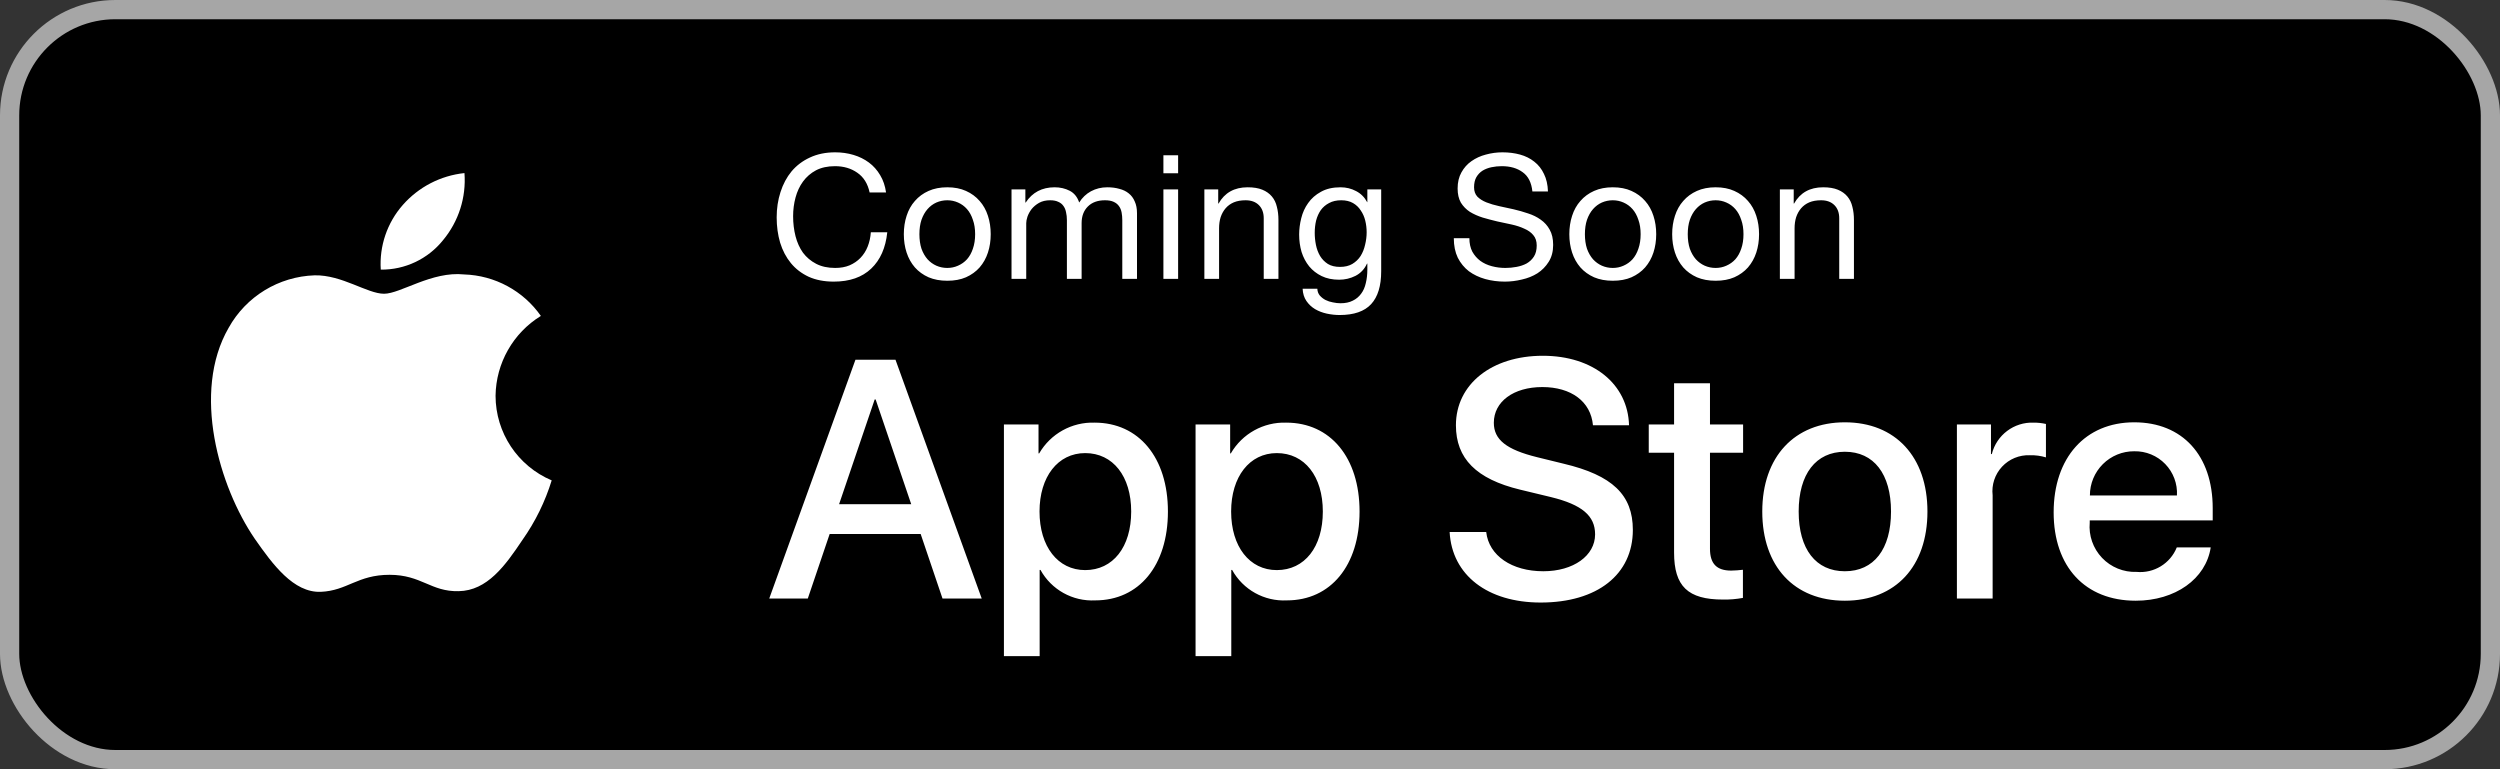
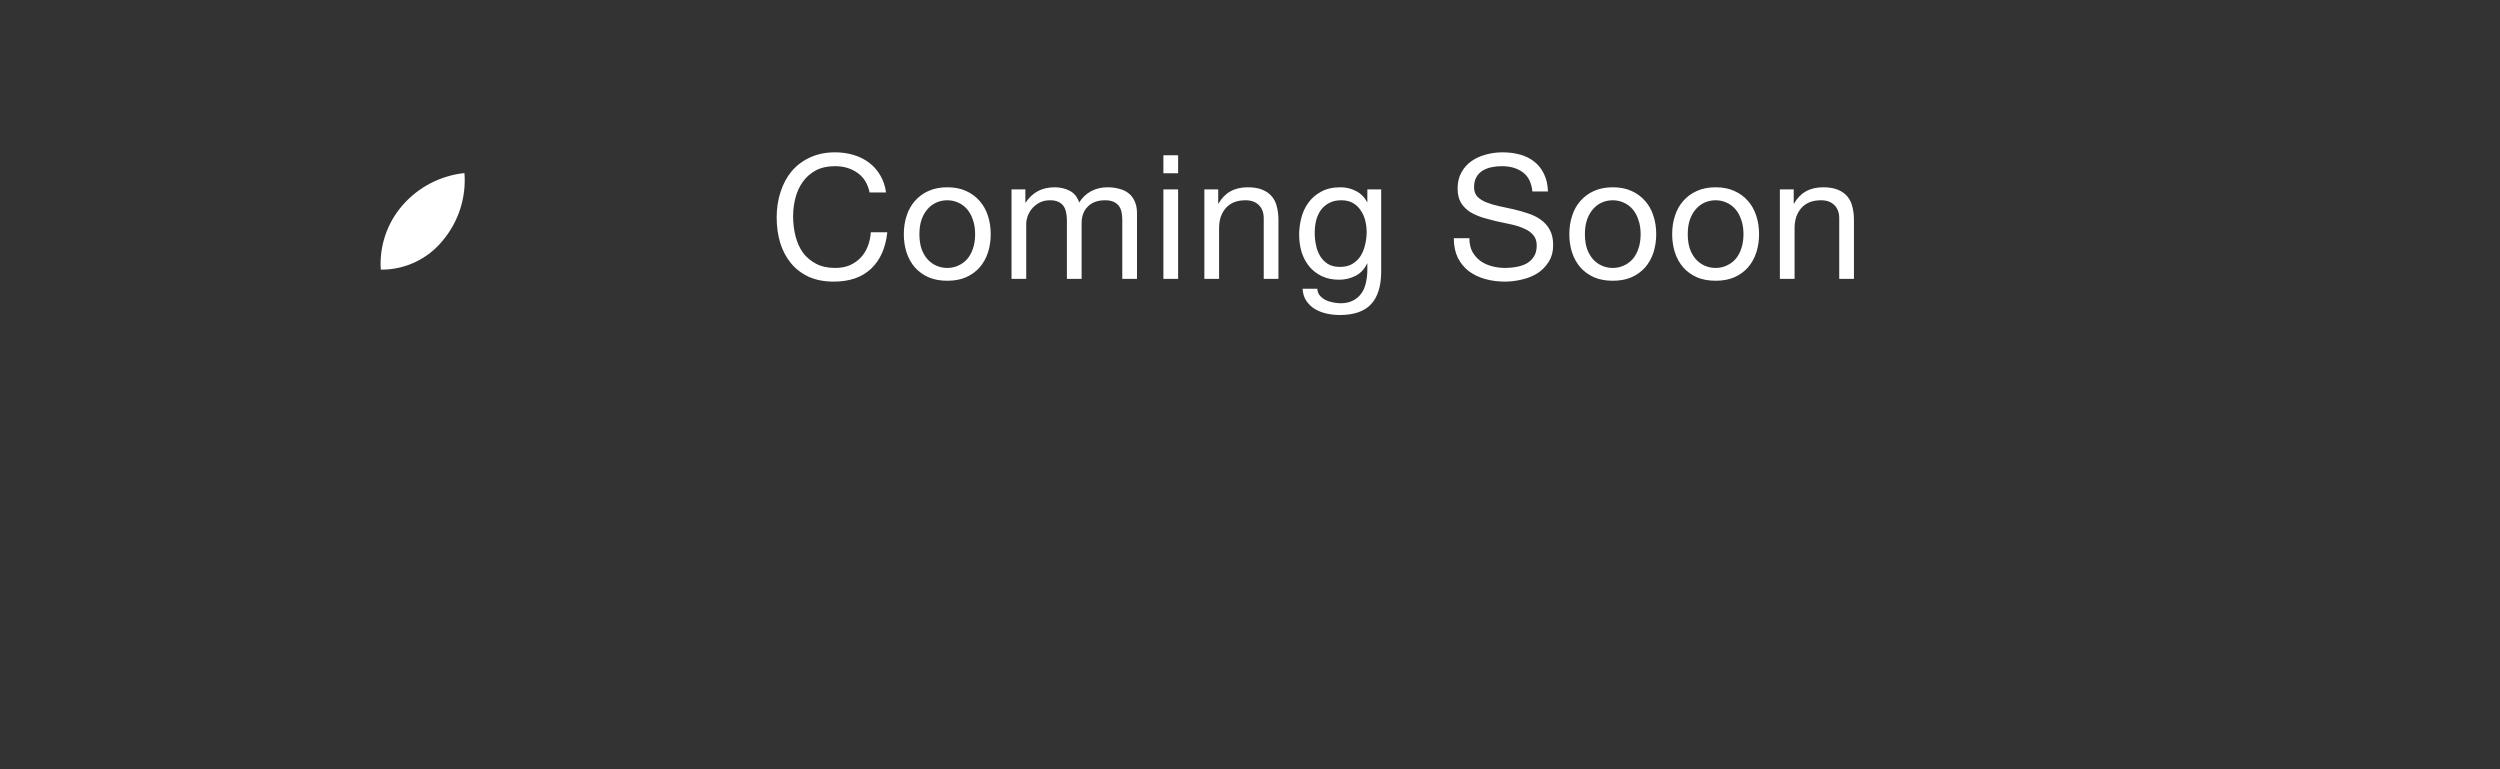
<svg xmlns="http://www.w3.org/2000/svg" width="130" height="40" viewBox="0 0 130 40" fill="none">
  <rect x="0" y="0" width="130" height="40" fill="#333333" stroke="none" />
-   <rect x="0.5" y="0.5" width="129" height="39" rx="5.5" fill="black" />
-   <rect x="0.5" y="0.5" width="129" height="39" rx="5.5" stroke="#A6A6A6" />
-   <path fill-rule="evenodd" clip-rule="evenodd" d="M25.769 20.58C25.791 18.884 26.68 17.317 28.125 16.428C27.209 15.12 25.73 14.321 24.134 14.271C22.455 14.094 20.827 15.275 19.971 15.275C19.099 15.275 17.782 14.288 16.363 14.317C14.496 14.378 12.798 15.413 11.89 17.045C9.956 20.394 11.399 25.315 13.251 28.021C14.178 29.347 15.261 30.827 16.679 30.775C18.066 30.717 18.584 29.89 20.258 29.89C21.917 29.89 22.403 30.775 23.849 30.741C25.338 30.717 26.275 29.41 27.17 28.072C27.836 27.128 28.348 26.084 28.688 24.98C26.92 24.232 25.771 22.5 25.769 20.58Z" fill="white" />
  <path fill-rule="evenodd" clip-rule="evenodd" d="M23.037 12.491C23.849 11.516 24.249 10.264 24.152 9C22.912 9.13 21.767 9.723 20.944 10.66C20.132 11.584 19.721 12.793 19.8 14.021C21.057 14.034 22.25 13.47 23.037 12.491Z" fill="white" />
  <path d="M45.22 10.009C45.124 9.553 44.911 9.211 44.581 8.983C44.257 8.755 43.87 8.641 43.42 8.641C43.036 8.641 42.706 8.713 42.43 8.857C42.16 9.001 41.935 9.196 41.755 9.442C41.581 9.682 41.452 9.958 41.368 10.27C41.284 10.582 41.242 10.906 41.242 11.242C41.242 11.608 41.284 11.956 41.368 12.286C41.452 12.61 41.581 12.895 41.755 13.141C41.935 13.381 42.163 13.573 42.439 13.717C42.715 13.861 43.045 13.933 43.429 13.933C43.711 13.933 43.96 13.888 44.176 13.798C44.398 13.702 44.587 13.573 44.743 13.411C44.905 13.243 45.031 13.045 45.121 12.817C45.211 12.589 45.265 12.343 45.283 12.079H46.138C46.054 12.889 45.775 13.519 45.301 13.969C44.827 14.419 44.179 14.644 43.357 14.644C42.859 14.644 42.424 14.56 42.052 14.392C41.68 14.218 41.371 13.981 41.125 13.681C40.879 13.381 40.693 13.027 40.567 12.619C40.447 12.211 40.387 11.773 40.387 11.305C40.387 10.837 40.453 10.399 40.585 9.991C40.717 9.577 40.909 9.217 41.161 8.911C41.419 8.605 41.737 8.365 42.115 8.191C42.499 8.011 42.937 7.921 43.429 7.921C43.765 7.921 44.083 7.966 44.383 8.056C44.683 8.146 44.95 8.278 45.184 8.452C45.418 8.626 45.613 8.845 45.769 9.109C45.925 9.367 46.027 9.667 46.075 10.009H45.22ZM47.809 12.178C47.809 12.46 47.845 12.712 47.917 12.934C47.995 13.15 48.1 13.333 48.232 13.483C48.364 13.627 48.517 13.738 48.691 13.816C48.871 13.894 49.06 13.933 49.258 13.933C49.456 13.933 49.642 13.894 49.816 13.816C49.996 13.738 50.152 13.627 50.284 13.483C50.416 13.333 50.518 13.15 50.59 12.934C50.668 12.712 50.707 12.46 50.707 12.178C50.707 11.896 50.668 11.647 50.59 11.431C50.518 11.209 50.416 11.023 50.284 10.873C50.152 10.723 49.996 10.609 49.816 10.531C49.642 10.453 49.456 10.414 49.258 10.414C49.06 10.414 48.871 10.453 48.691 10.531C48.517 10.609 48.364 10.723 48.232 10.873C48.1 11.023 47.995 11.209 47.917 11.431C47.845 11.647 47.809 11.896 47.809 12.178ZM46.999 12.178C46.999 11.836 47.047 11.518 47.143 11.224C47.239 10.924 47.383 10.666 47.575 10.45C47.767 10.228 48.004 10.054 48.286 9.928C48.568 9.802 48.892 9.739 49.258 9.739C49.63 9.739 49.954 9.802 50.23 9.928C50.512 10.054 50.749 10.228 50.941 10.45C51.133 10.666 51.277 10.924 51.373 11.224C51.469 11.518 51.517 11.836 51.517 12.178C51.517 12.52 51.469 12.838 51.373 13.132C51.277 13.426 51.133 13.684 50.941 13.906C50.749 14.122 50.512 14.293 50.23 14.419C49.954 14.539 49.63 14.599 49.258 14.599C48.892 14.599 48.568 14.539 48.286 14.419C48.004 14.293 47.767 14.122 47.575 13.906C47.383 13.684 47.239 13.426 47.143 13.132C47.047 12.838 46.999 12.52 46.999 12.178ZM52.599 9.847H53.319V10.531H53.337C53.685 10.003 54.186 9.739 54.84 9.739C55.128 9.739 55.389 9.799 55.623 9.919C55.857 10.039 56.022 10.243 56.118 10.531C56.274 10.279 56.478 10.084 56.73 9.946C56.988 9.808 57.27 9.739 57.576 9.739C57.81 9.739 58.02 9.766 58.206 9.82C58.398 9.868 58.56 9.946 58.692 10.054C58.83 10.162 58.935 10.303 59.007 10.477C59.085 10.645 59.124 10.849 59.124 11.089V14.5H58.359V11.449C58.359 11.305 58.347 11.17 58.323 11.044C58.299 10.918 58.254 10.81 58.188 10.72C58.122 10.624 58.029 10.549 57.909 10.495C57.795 10.441 57.645 10.414 57.459 10.414C57.081 10.414 56.784 10.522 56.568 10.738C56.352 10.954 56.244 11.242 56.244 11.602V14.5H55.479V11.449C55.479 11.299 55.464 11.161 55.434 11.035C55.41 10.909 55.365 10.801 55.299 10.711C55.233 10.615 55.143 10.543 55.029 10.495C54.921 10.441 54.78 10.414 54.606 10.414C54.384 10.414 54.192 10.459 54.03 10.549C53.874 10.639 53.745 10.747 53.643 10.873C53.547 10.999 53.475 11.131 53.427 11.269C53.385 11.401 53.364 11.512 53.364 11.602V14.5H52.599V9.847ZM61.262 9.01H60.497V8.074H61.262V9.01ZM60.497 9.847H61.262V14.5H60.497V9.847ZM62.627 9.847H63.347V10.585H63.365C63.683 10.021 64.187 9.739 64.877 9.739C65.183 9.739 65.438 9.781 65.642 9.865C65.846 9.949 66.011 10.066 66.137 10.216C66.263 10.366 66.35 10.546 66.398 10.756C66.452 10.96 66.479 11.188 66.479 11.44V14.5H65.714V11.35C65.714 11.062 65.63 10.834 65.462 10.666C65.294 10.498 65.063 10.414 64.769 10.414C64.535 10.414 64.331 10.45 64.157 10.522C63.989 10.594 63.848 10.696 63.734 10.828C63.62 10.96 63.533 11.116 63.473 11.296C63.419 11.47 63.392 11.662 63.392 11.872V14.5H62.627V9.847ZM71.822 14.104C71.822 14.866 71.648 15.436 71.3 15.814C70.952 16.192 70.406 16.381 69.662 16.381C69.446 16.381 69.224 16.357 68.996 16.309C68.774 16.261 68.57 16.183 68.384 16.075C68.204 15.967 68.054 15.826 67.934 15.652C67.814 15.478 67.748 15.265 67.736 15.013H68.501C68.507 15.151 68.549 15.268 68.627 15.364C68.711 15.46 68.81 15.538 68.924 15.598C69.044 15.658 69.173 15.7 69.311 15.724C69.449 15.754 69.581 15.769 69.707 15.769C69.959 15.769 70.172 15.724 70.346 15.634C70.52 15.55 70.664 15.43 70.778 15.274C70.892 15.124 70.973 14.941 71.021 14.725C71.075 14.509 71.102 14.272 71.102 14.014V13.708H71.084C70.952 13.996 70.751 14.209 70.481 14.347C70.217 14.479 69.935 14.545 69.635 14.545C69.287 14.545 68.984 14.482 68.726 14.356C68.468 14.23 68.252 14.062 68.078 13.852C67.904 13.636 67.772 13.387 67.682 13.105C67.598 12.817 67.556 12.514 67.556 12.196C67.556 11.92 67.592 11.638 67.664 11.35C67.736 11.056 67.856 10.792 68.024 10.558C68.192 10.318 68.414 10.123 68.69 9.973C68.966 9.817 69.305 9.739 69.707 9.739C70.001 9.739 70.271 9.805 70.517 9.937C70.763 10.063 70.955 10.255 71.093 10.513H71.102V9.847H71.822V14.104ZM69.68 13.879C69.932 13.879 70.145 13.828 70.319 13.726C70.499 13.618 70.643 13.48 70.751 13.312C70.859 13.138 70.937 12.943 70.985 12.727C71.039 12.511 71.066 12.295 71.066 12.079C71.066 11.875 71.042 11.674 70.994 11.476C70.946 11.278 70.868 11.101 70.76 10.945C70.658 10.783 70.523 10.654 70.355 10.558C70.187 10.462 69.983 10.414 69.743 10.414C69.497 10.414 69.287 10.462 69.113 10.558C68.939 10.648 68.795 10.771 68.681 10.927C68.573 11.083 68.492 11.263 68.438 11.467C68.39 11.671 68.366 11.884 68.366 12.106C68.366 12.316 68.387 12.526 68.429 12.736C68.471 12.946 68.543 13.138 68.645 13.312C68.747 13.48 68.882 13.618 69.05 13.726C69.218 13.828 69.428 13.879 69.68 13.879ZM79.684 9.955C79.636 9.493 79.468 9.16 79.18 8.956C78.898 8.746 78.535 8.641 78.091 8.641C77.911 8.641 77.734 8.659 77.56 8.695C77.386 8.731 77.23 8.791 77.092 8.875C76.96 8.959 76.852 9.073 76.768 9.217C76.69 9.355 76.651 9.529 76.651 9.739C76.651 9.937 76.708 10.099 76.822 10.225C76.942 10.345 77.098 10.444 77.29 10.522C77.488 10.6 77.71 10.666 77.956 10.72C78.202 10.768 78.451 10.822 78.703 10.882C78.961 10.942 79.213 11.014 79.459 11.098C79.705 11.176 79.924 11.284 80.116 11.422C80.314 11.56 80.47 11.734 80.584 11.944C80.704 12.154 80.764 12.418 80.764 12.736C80.764 13.078 80.686 13.372 80.53 13.618C80.38 13.858 80.185 14.056 79.945 14.212C79.705 14.362 79.435 14.47 79.135 14.536C78.841 14.608 78.547 14.644 78.253 14.644C77.893 14.644 77.551 14.599 77.227 14.509C76.909 14.419 76.627 14.284 76.381 14.104C76.141 13.918 75.949 13.684 75.805 13.402C75.667 13.114 75.598 12.775 75.598 12.385H76.408C76.408 12.655 76.459 12.889 76.561 13.087C76.669 13.279 76.807 13.438 76.975 13.564C77.149 13.69 77.35 13.783 77.578 13.843C77.806 13.903 78.04 13.933 78.28 13.933C78.472 13.933 78.664 13.915 78.856 13.879C79.054 13.843 79.231 13.783 79.387 13.699C79.543 13.609 79.669 13.489 79.765 13.339C79.861 13.189 79.909 12.997 79.909 12.763C79.909 12.541 79.849 12.361 79.729 12.223C79.615 12.085 79.459 11.974 79.261 11.89C79.069 11.8 78.85 11.728 78.604 11.674C78.358 11.62 78.106 11.566 77.848 11.512C77.596 11.452 77.347 11.386 77.101 11.314C76.855 11.236 76.633 11.137 76.435 11.017C76.243 10.891 76.087 10.732 75.967 10.54C75.853 10.342 75.796 10.096 75.796 9.802C75.796 9.478 75.862 9.199 75.994 8.965C76.126 8.725 76.3 8.53 76.516 8.38C76.738 8.224 76.987 8.11 77.263 8.038C77.545 7.96 77.833 7.921 78.127 7.921C78.457 7.921 78.763 7.96 79.045 8.038C79.327 8.116 79.573 8.239 79.783 8.407C79.999 8.575 80.167 8.788 80.287 9.046C80.413 9.298 80.482 9.601 80.494 9.955H79.684ZM82.415 12.178C82.415 12.46 82.451 12.712 82.523 12.934C82.601 13.15 82.706 13.333 82.838 13.483C82.97 13.627 83.123 13.738 83.297 13.816C83.477 13.894 83.666 13.933 83.864 13.933C84.062 13.933 84.248 13.894 84.422 13.816C84.602 13.738 84.758 13.627 84.89 13.483C85.022 13.333 85.124 13.15 85.196 12.934C85.274 12.712 85.313 12.46 85.313 12.178C85.313 11.896 85.274 11.647 85.196 11.431C85.124 11.209 85.022 11.023 84.89 10.873C84.758 10.723 84.602 10.609 84.422 10.531C84.248 10.453 84.062 10.414 83.864 10.414C83.666 10.414 83.477 10.453 83.297 10.531C83.123 10.609 82.97 10.723 82.838 10.873C82.706 11.023 82.601 11.209 82.523 11.431C82.451 11.647 82.415 11.896 82.415 12.178ZM81.605 12.178C81.605 11.836 81.653 11.518 81.749 11.224C81.845 10.924 81.989 10.666 82.181 10.45C82.373 10.228 82.61 10.054 82.892 9.928C83.174 9.802 83.498 9.739 83.864 9.739C84.236 9.739 84.56 9.802 84.836 9.928C85.118 10.054 85.355 10.228 85.547 10.45C85.739 10.666 85.883 10.924 85.979 11.224C86.075 11.518 86.123 11.836 86.123 12.178C86.123 12.52 86.075 12.838 85.979 13.132C85.883 13.426 85.739 13.684 85.547 13.906C85.355 14.122 85.118 14.293 84.836 14.419C84.56 14.539 84.236 14.599 83.864 14.599C83.498 14.599 83.174 14.539 82.892 14.419C82.61 14.293 82.373 14.122 82.181 13.906C81.989 13.684 81.845 13.426 81.749 13.132C81.653 12.838 81.605 12.52 81.605 12.178ZM87.763 12.178C87.763 12.46 87.799 12.712 87.871 12.934C87.949 13.15 88.054 13.333 88.186 13.483C88.318 13.627 88.471 13.738 88.645 13.816C88.825 13.894 89.014 13.933 89.212 13.933C89.41 13.933 89.596 13.894 89.77 13.816C89.95 13.738 90.106 13.627 90.238 13.483C90.37 13.333 90.472 13.15 90.544 12.934C90.622 12.712 90.661 12.46 90.661 12.178C90.661 11.896 90.622 11.647 90.544 11.431C90.472 11.209 90.37 11.023 90.238 10.873C90.106 10.723 89.95 10.609 89.77 10.531C89.596 10.453 89.41 10.414 89.212 10.414C89.014 10.414 88.825 10.453 88.645 10.531C88.471 10.609 88.318 10.723 88.186 10.873C88.054 11.023 87.949 11.209 87.871 11.431C87.799 11.647 87.763 11.896 87.763 12.178ZM86.953 12.178C86.953 11.836 87.001 11.518 87.097 11.224C87.193 10.924 87.337 10.666 87.529 10.45C87.721 10.228 87.958 10.054 88.24 9.928C88.522 9.802 88.846 9.739 89.212 9.739C89.584 9.739 89.908 9.802 90.184 9.928C90.466 10.054 90.703 10.228 90.895 10.45C91.087 10.666 91.231 10.924 91.327 11.224C91.423 11.518 91.471 11.836 91.471 12.178C91.471 12.52 91.423 12.838 91.327 13.132C91.231 13.426 91.087 13.684 90.895 13.906C90.703 14.122 90.466 14.293 90.184 14.419C89.908 14.539 89.584 14.599 89.212 14.599C88.846 14.599 88.522 14.539 88.24 14.419C87.958 14.293 87.721 14.122 87.529 13.906C87.337 13.684 87.193 13.426 87.097 13.132C87.001 12.838 86.953 12.52 86.953 12.178ZM92.553 9.847H93.273V10.585H93.291C93.609 10.021 94.113 9.739 94.803 9.739C95.109 9.739 95.364 9.781 95.568 9.865C95.772 9.949 95.937 10.066 96.063 10.216C96.189 10.366 96.276 10.546 96.324 10.756C96.378 10.96 96.405 11.188 96.405 11.44V14.5H95.64V11.35C95.64 11.062 95.556 10.834 95.388 10.666C95.22 10.498 94.989 10.414 94.695 10.414C94.461 10.414 94.257 10.45 94.083 10.522C93.915 10.594 93.774 10.696 93.66 10.828C93.546 10.96 93.459 11.116 93.399 11.296C93.345 11.47 93.318 11.662 93.318 11.872V14.5H92.553V9.847Z" fill="white" />
-   <path d="M56.92 21.977C59.218 21.977 60.732 23.793 60.732 26.599C60.732 29.412 59.227 31.22 56.954 31.22C55.779 31.281 54.673 30.666 54.105 29.636H54.062V34.12H52.204V22.071H54.003V23.577H54.037C54.63 22.553 55.737 21.939 56.92 21.977ZM66.885 21.977C69.183 21.977 70.697 23.793 70.697 26.599C70.697 29.412 69.191 31.22 66.919 31.22C65.744 31.281 64.638 30.666 64.07 29.636H64.027V34.12H62.169V22.071H63.968V23.577H64.002C64.595 22.553 65.702 21.939 66.885 21.977ZM80.227 18.5C82.851 18.5 84.649 19.972 84.71 22.114H82.834C82.722 20.875 81.697 20.127 80.2 20.127C78.703 20.127 77.679 20.884 77.679 21.985C77.679 22.863 78.333 23.38 79.934 23.775L81.302 24.111C83.85 24.714 84.908 25.737 84.908 27.554C84.908 29.877 83.058 31.332 80.114 31.332C77.36 31.332 75.501 29.911 75.381 27.665L77.283 27.665C77.421 28.896 78.617 29.705 80.252 29.705C81.818 29.705 82.945 28.896 82.945 27.786C82.945 26.822 82.266 26.245 80.656 25.85L79.047 25.462C76.767 24.911 75.708 23.845 75.708 22.114C75.708 19.972 77.575 18.5 80.227 18.5ZM95.932 21.96C98.557 21.96 100.227 23.75 100.227 26.599C100.227 29.455 98.566 31.237 95.932 31.237C93.299 31.237 91.638 29.455 91.638 26.599C91.638 23.75 93.316 21.96 95.932 21.96ZM110.98 21.96C113.485 21.96 115.061 23.681 115.061 26.426V27.062H108.666V27.175C108.606 27.849 108.839 28.516 109.305 29.007C109.771 29.497 110.425 29.764 111.102 29.739C112.003 29.824 112.854 29.306 113.192 28.466L114.957 28.466C114.707 30.109 113.106 31.237 111.059 31.237C108.425 31.237 106.79 29.473 106.79 26.642C106.79 23.802 108.434 21.96 110.98 21.96ZM88.919 19.929V22.071H90.641V23.543H88.919V28.534C88.919 29.31 89.264 29.671 90.02 29.671C90.225 29.667 90.429 29.653 90.632 29.628V31.091C90.292 31.154 89.946 31.183 89.6 31.177C87.767 31.177 87.052 30.488 87.052 28.732V23.543H85.735V22.071H87.052V19.929H88.919ZM46.566 18.707L51.05 31.125H49.011L47.875 27.769H43.142L42.005 31.125H40L44.483 18.707H46.566ZM105.752 21.977C105.966 21.976 106.18 21.999 106.389 22.046V23.784C106.118 23.702 105.836 23.664 105.554 23.672C105.007 23.65 104.479 23.867 104.106 24.268C103.734 24.668 103.555 25.212 103.617 25.755V31.125H101.759V22.071H103.531V23.612H103.574C103.821 22.62 104.73 21.938 105.752 21.977ZM95.932 23.491C94.426 23.491 93.531 24.653 93.531 26.599C93.531 28.561 94.426 29.705 95.932 29.705C97.438 29.705 98.333 28.561 98.333 26.599C98.333 24.645 97.438 23.491 95.932 23.491ZM56.43 23.561C55.01 23.561 54.055 24.791 54.055 26.599C54.055 28.423 55.01 29.645 56.43 29.645C57.875 29.645 58.822 28.448 58.822 26.599C58.822 24.766 57.875 23.561 56.43 23.561ZM66.394 23.561C64.975 23.561 64.019 24.791 64.019 26.599C64.019 28.423 64.975 29.645 66.394 29.645C67.84 29.645 68.787 28.448 68.787 26.599C68.787 24.766 67.84 23.561 66.394 23.561ZM45.534 20.773H45.483L43.632 26.22H47.384L45.534 20.773ZM110.98 23.466C110.369 23.462 109.782 23.703 109.349 24.134C108.916 24.566 108.673 25.152 108.675 25.764H113.201C113.235 25.158 113.014 24.566 112.593 24.13C112.171 23.693 111.587 23.453 110.98 23.466Z" fill="white" />
</svg>